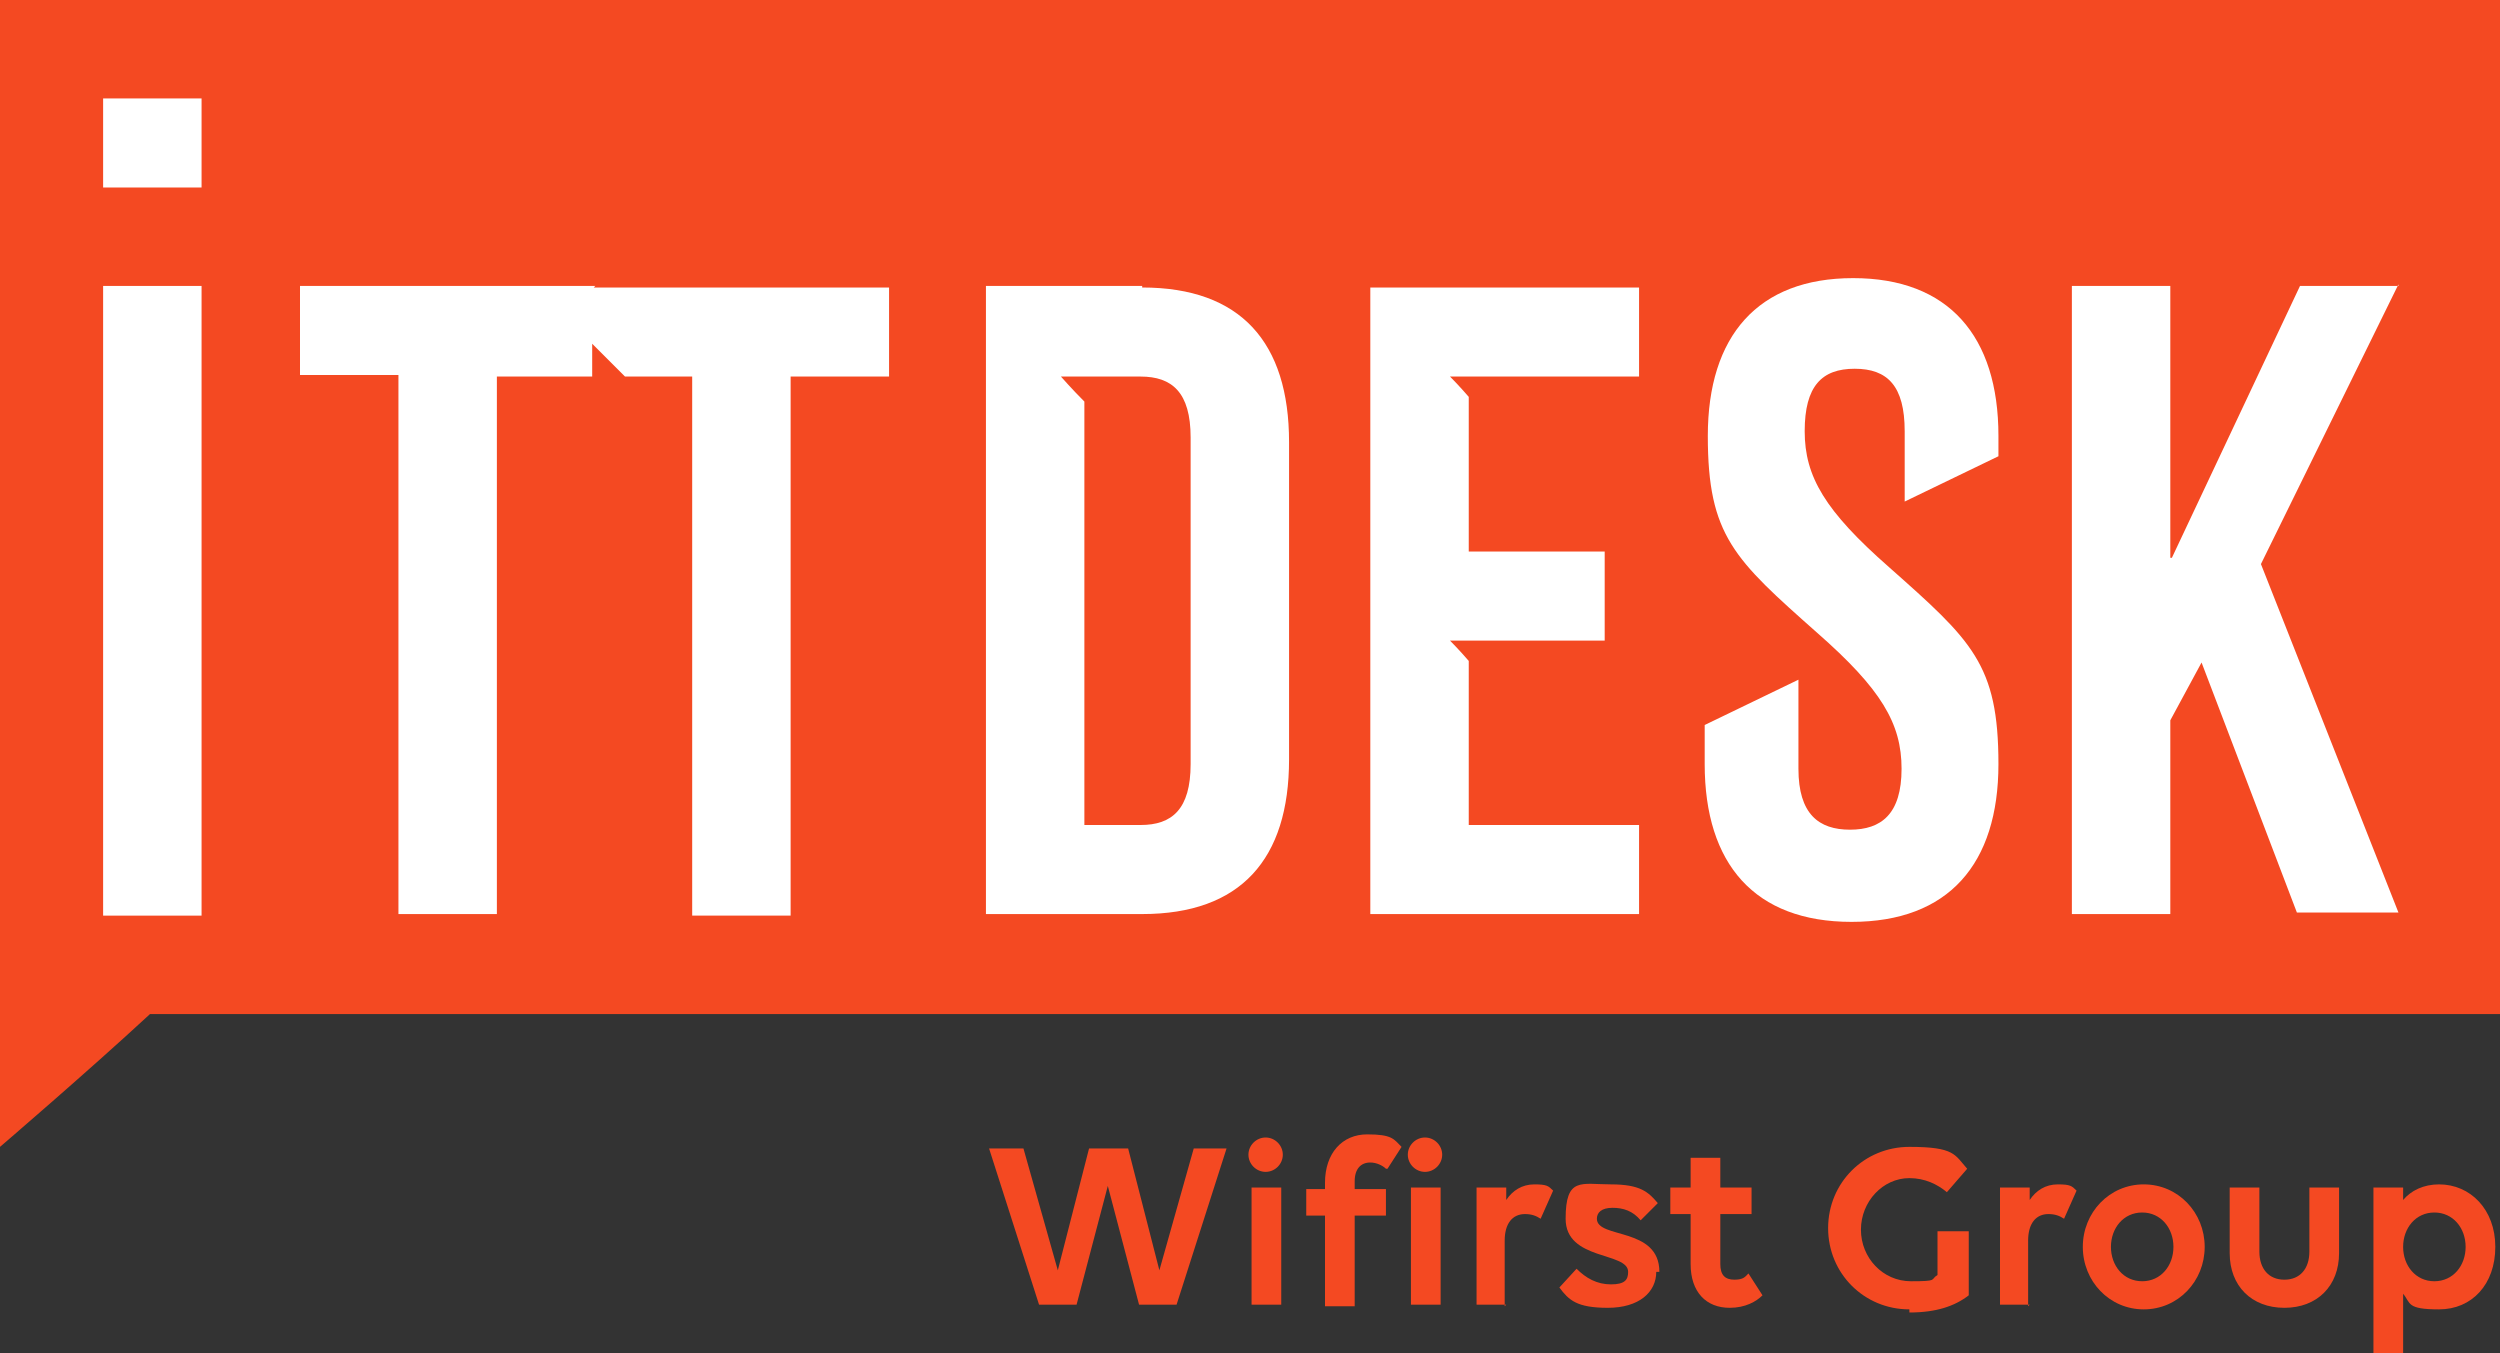
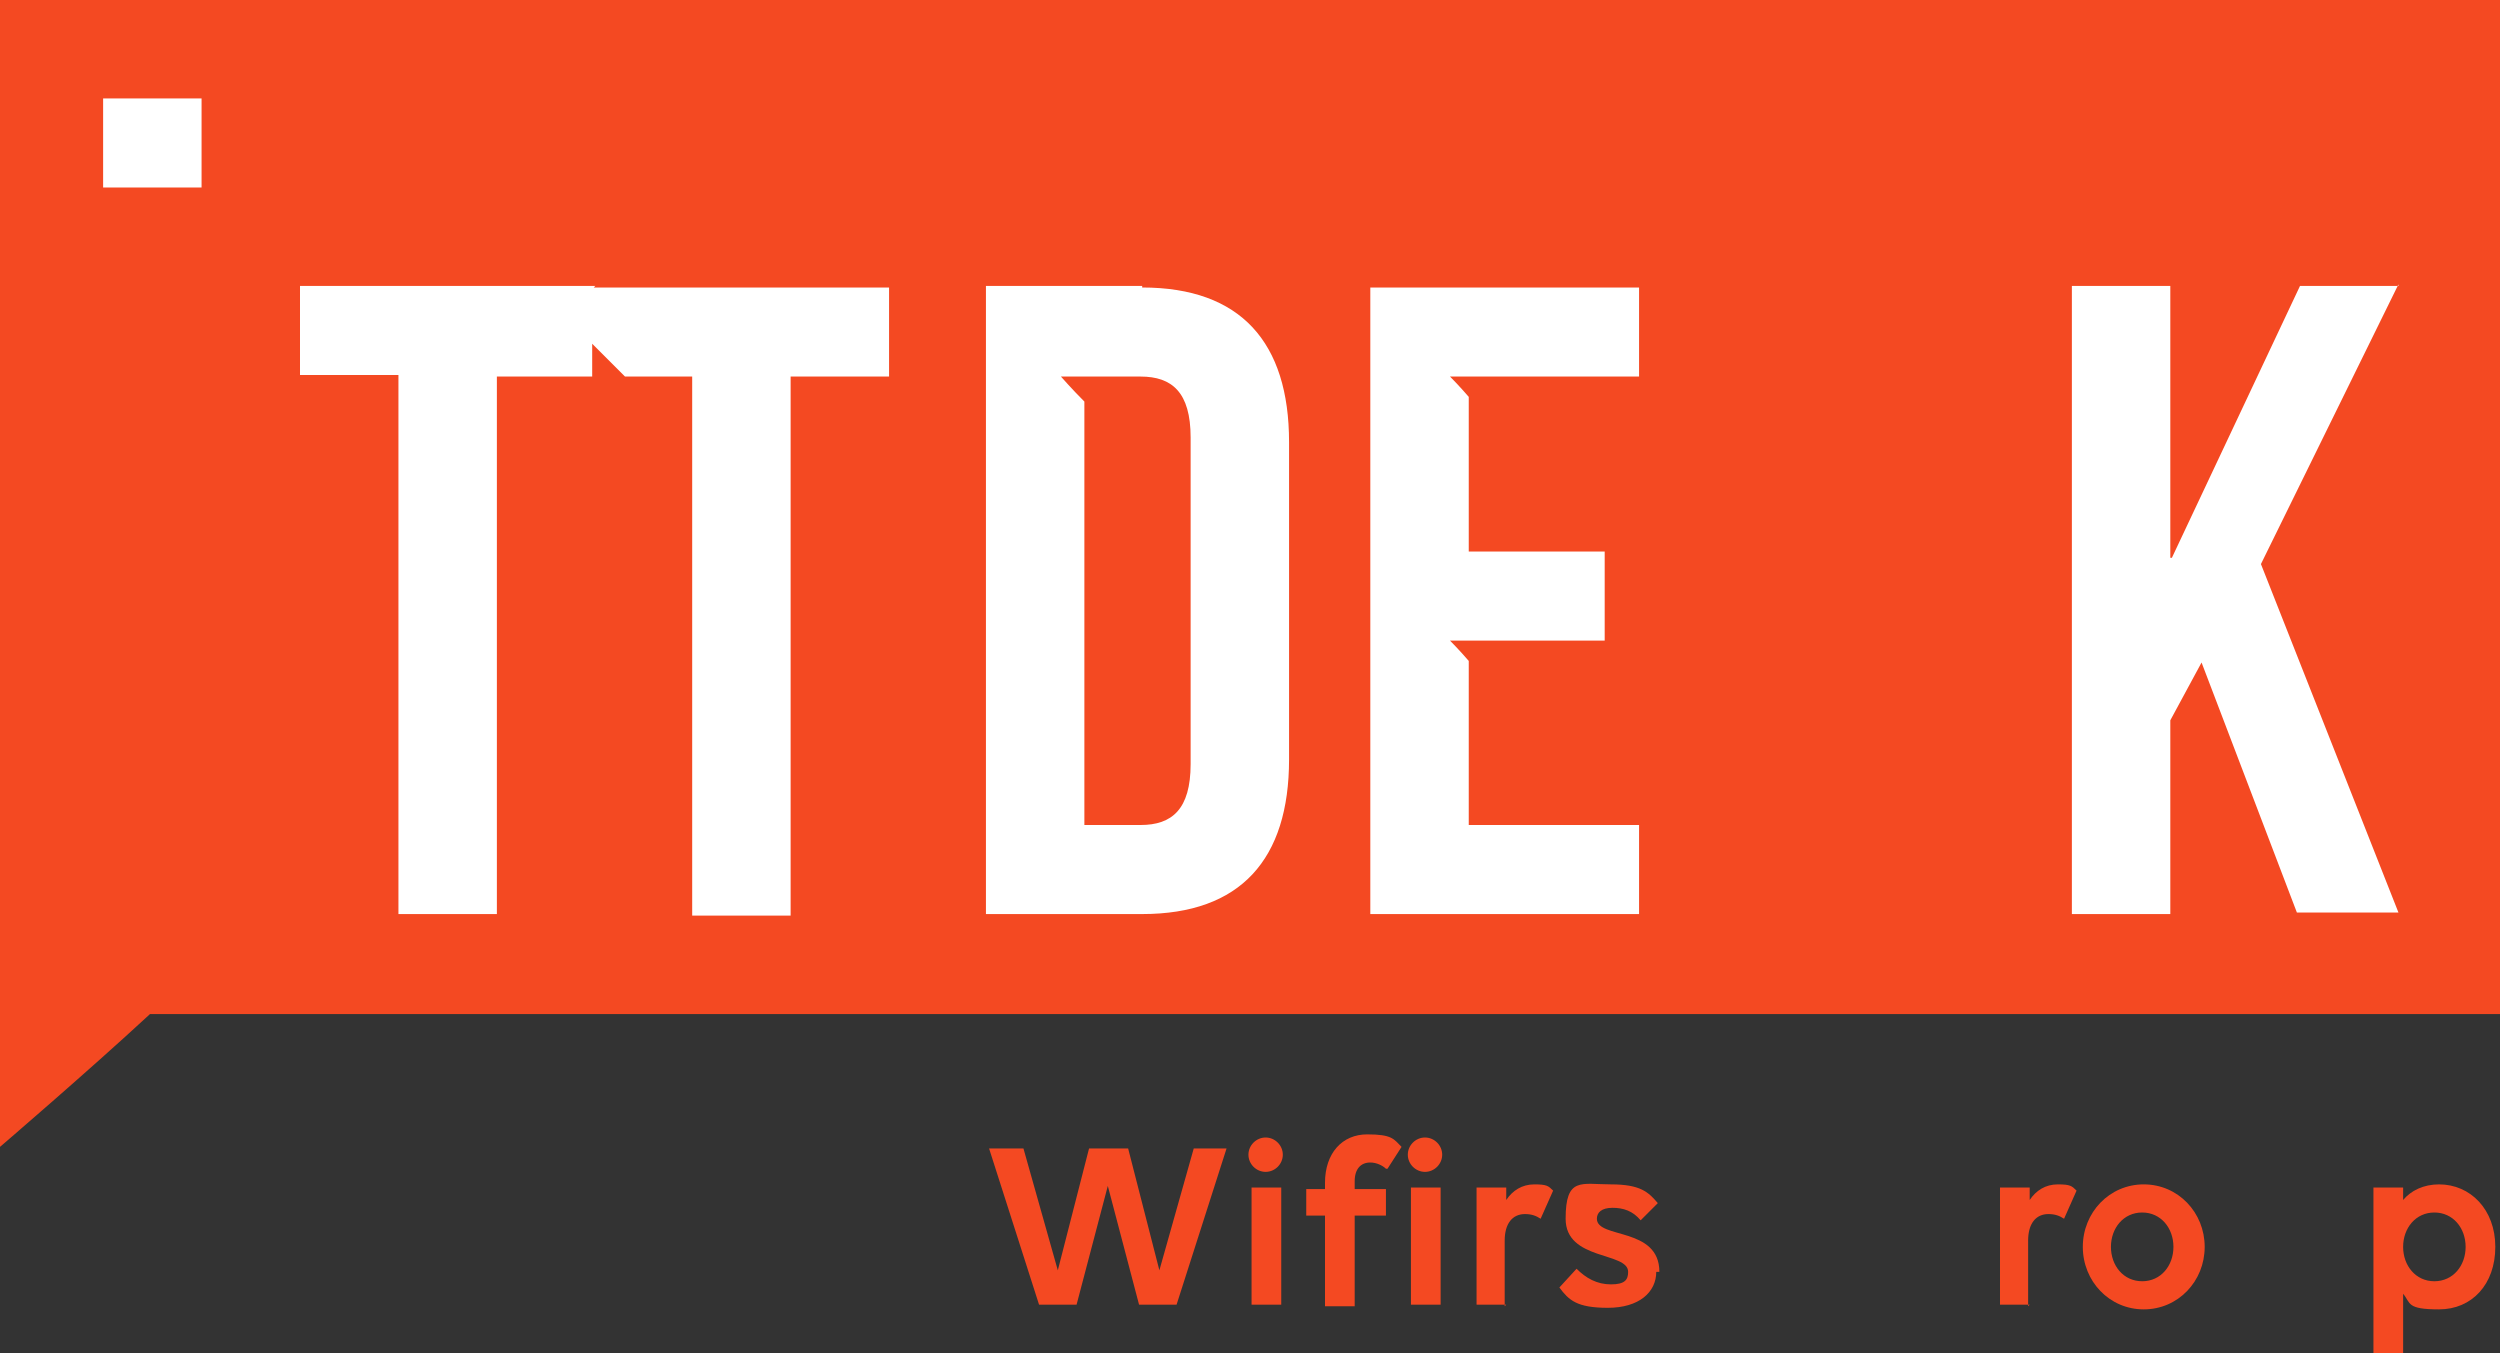
<svg xmlns="http://www.w3.org/2000/svg" id="Group_1703" version="1.1" viewBox="0 0 160 86.6">
  <rect x="0" y="0" width="160" height="86.6" fill="#333333" stroke="none" />
  <defs>
    <style>
      .st0 {
        fill: #fff;
      }

      .st1 {
        fill: #f44922;
      }

      .st2 {
        fill: none;
      }

      .st3 {
        clip-path: url(#clippath);
      }
    </style>
    <clipPath id="clippath">
      <rect class="st2" width="160" height="73.4" />
    </clipPath>
  </defs>
  <g class="st3">
    <g id="Group_1702">
      <path id="Path_11451" class="st1" d="M160,0H0v73.4s5.6-4.8,9.6-8.5h150.4V0Z" />
-       <path id="Path_11452" class="st0" d="M6.6,18.4v40.2h6.3V18.3h-6.3Z" />
      <rect id="Rectangle_1213" class="st0" x="6.6" y="6.3" width="6.3" height="5.7" />
      <path id="Path_11453" class="st0" d="M38.1,18.3h-18.9v5.7h6.3v34.5h6.3V24.1h6.1v-2.1s1.2,1.2,2.1,2.1h4.3v34.5h6.3V24.1h6.3v-5.7h-18.9Z" />
      <path id="Path_11454" class="st0" d="M73.1,18.3h-10v40.2h10c6.3,0,9.4-3.5,9.4-9.9v-20.3c0-6.4-3.1-9.9-9.4-9.9M76.2,48.9c0,2.9-1.2,3.9-3.2,3.9h-3.6v-27.1c-.8-.8-1.5-1.6-1.5-1.6h5.1c2,0,3.2,1,3.2,3.9v20.9Z" />
      <path id="Path_11455" class="st0" d="M87.7,58.5h17.2v-5.7h-10.9v-10.5c-.6-.7-1.2-1.3-1.2-1.3h9.9v-5.7h-8.7v-9.9c-.6-.7-1.2-1.3-1.2-1.3h12.1v-5.7h-17.2v40.2Z" />
-       <path id="Path_11456" class="st0" d="M120.9,36.3c-4.1-3.6-5.4-5.8-5.4-8.7s1.1-4,3.2-4,3.2,1.1,3.2,4v4.5l6-2.9v-1.3c0-6.4-3.2-10.1-9.3-10.1s-9.3,3.7-9.3,10.1,1.7,7.9,7,12.6c4.1,3.6,5.4,5.8,5.4,8.7s-1.3,3.9-3.3,3.9-3.3-1-3.3-3.9v-5.7l-6,2.9v2.5c0,6.4,3.2,10.1,9.4,10.1s9.4-3.7,9.4-10.1-1.7-7.9-7-12.6" />
      <path id="Path_11457" class="st0" d="M153.5,18.3h-6.3l-8.2,17.4h-.1v-17.4h-6.3v40.2h6.3v-12.4l2-3.7,6.1,16h6.5l-8.8-22.3,8.8-17.9Z" />
    </g>
  </g>
  <g>
    <path class="st1" d="M78.5,73.5l-3.2,10h-2.4l-2-7.6-2,7.6h-2.4l-3.2-10h2.2l2.2,7.8,2-7.8h2.5l2,7.8,2.2-7.8h2.1Z" />
    <path class="st1" d="M79.9,73.9c0-.6.5-1.1,1.1-1.1s1.1.5,1.1,1.1-.5,1.1-1.1,1.1-1.1-.5-1.1-1.1ZM82,83.5h-1.9v-7.5h1.9v7.5Z" />
    <path class="st1" d="M88.7,74.8c-.2-.2-.6-.4-1-.4-.6,0-1,.4-1,1.2v.5h2v1.7h-2v5.8h-1.9v-5.8h-1.2v-1.7h1.2v-.4c0-1.9,1.1-3.1,2.7-3.1s1.7.3,2.2.8l-.9,1.4Z" />
    <path class="st1" d="M90.1,73.9c0-.6.5-1.1,1.1-1.1s1.1.5,1.1,1.1-.5,1.1-1.1,1.1-1.1-.5-1.1-1.1ZM92.2,83.5h-1.9v-7.5h1.9v7.5Z" />
    <path class="st1" d="M96.4,83.5h-1.9v-7.5h1.9v.8c.4-.6,1-1,1.8-1s.9.1,1.2.4l-.8,1.8c-.3-.2-.6-.3-1-.3-.8,0-1.3.6-1.3,1.7v4.2Z" />
    <path class="st1" d="M106,81.4c0,1.3-1.1,2.3-3.1,2.3s-2.5-.5-3.1-1.3l1.1-1.2c.6.6,1.3,1,2.2,1s1.1-.3,1.1-.8c0-1.3-4-.7-4-3.4s1-2.2,2.9-2.2,2.4.5,3,1.2l-1.1,1.1c-.5-.6-1.1-.8-1.8-.8s-1,.3-1,.7c0,1.3,4,.5,4,3.4Z" />
-     <path class="st1" d="M106.9,76h1.3v-1.9h1.9v1.9h2v1.7h-2v3.2c0,.7.3,1,.9,1s.7-.2.9-.4l.9,1.4c-.4.4-1.1.8-2.1.8-1.5,0-2.5-1-2.5-2.8v-3.2h-1.3v-1.7Z" />
-     <path class="st1" d="M122.2,83.8c-2.9,0-5.2-2.3-5.2-5.2s2.3-5.2,5.2-5.2,2.9.5,3.7,1.4l-1.3,1.5c-.6-.5-1.4-.9-2.4-.9-1.7,0-3.1,1.5-3.1,3.3s1.4,3.3,3.2,3.3,1.2-.1,1.7-.4v-2.8h2v4.1c-.9.7-2.1,1.1-3.8,1.1Z" />
    <path class="st1" d="M129.9,83.5h-1.9v-7.5h1.9v.8c.4-.6,1-1,1.8-1s.9.1,1.2.4l-.8,1.8c-.3-.2-.6-.3-1-.3-.8,0-1.3.6-1.3,1.7v4.2Z" />
    <path class="st1" d="M133.3,79.8c0-2.2,1.7-4,3.9-4s3.9,1.8,3.9,4-1.7,4-3.9,4-3.9-1.8-3.9-4ZM139.1,79.8c0-1.2-.8-2.2-2-2.2s-2,1-2,2.2.8,2.2,2,2.2,2-1,2-2.2Z" />
-     <path class="st1" d="M144.6,80.1c0,1.1.6,1.8,1.6,1.8s1.6-.7,1.6-1.8v-4.1h1.9v4.2c0,2.1-1.4,3.5-3.5,3.5s-3.5-1.4-3.5-3.5v-4.2h1.9v4.1Z" />
    <path class="st1" d="M153.8,76v.8c.5-.6,1.3-1,2.3-1,2,0,3.6,1.6,3.6,4s-1.5,4-3.6,4-1.8-.4-2.3-1v3.8h-1.9v-10.6h1.9ZM153.8,79.8c0,1.2.8,2.2,2,2.2s2-1,2-2.2-.8-2.2-2-2.2-2,1-2,2.2Z" />
  </g>
</svg>